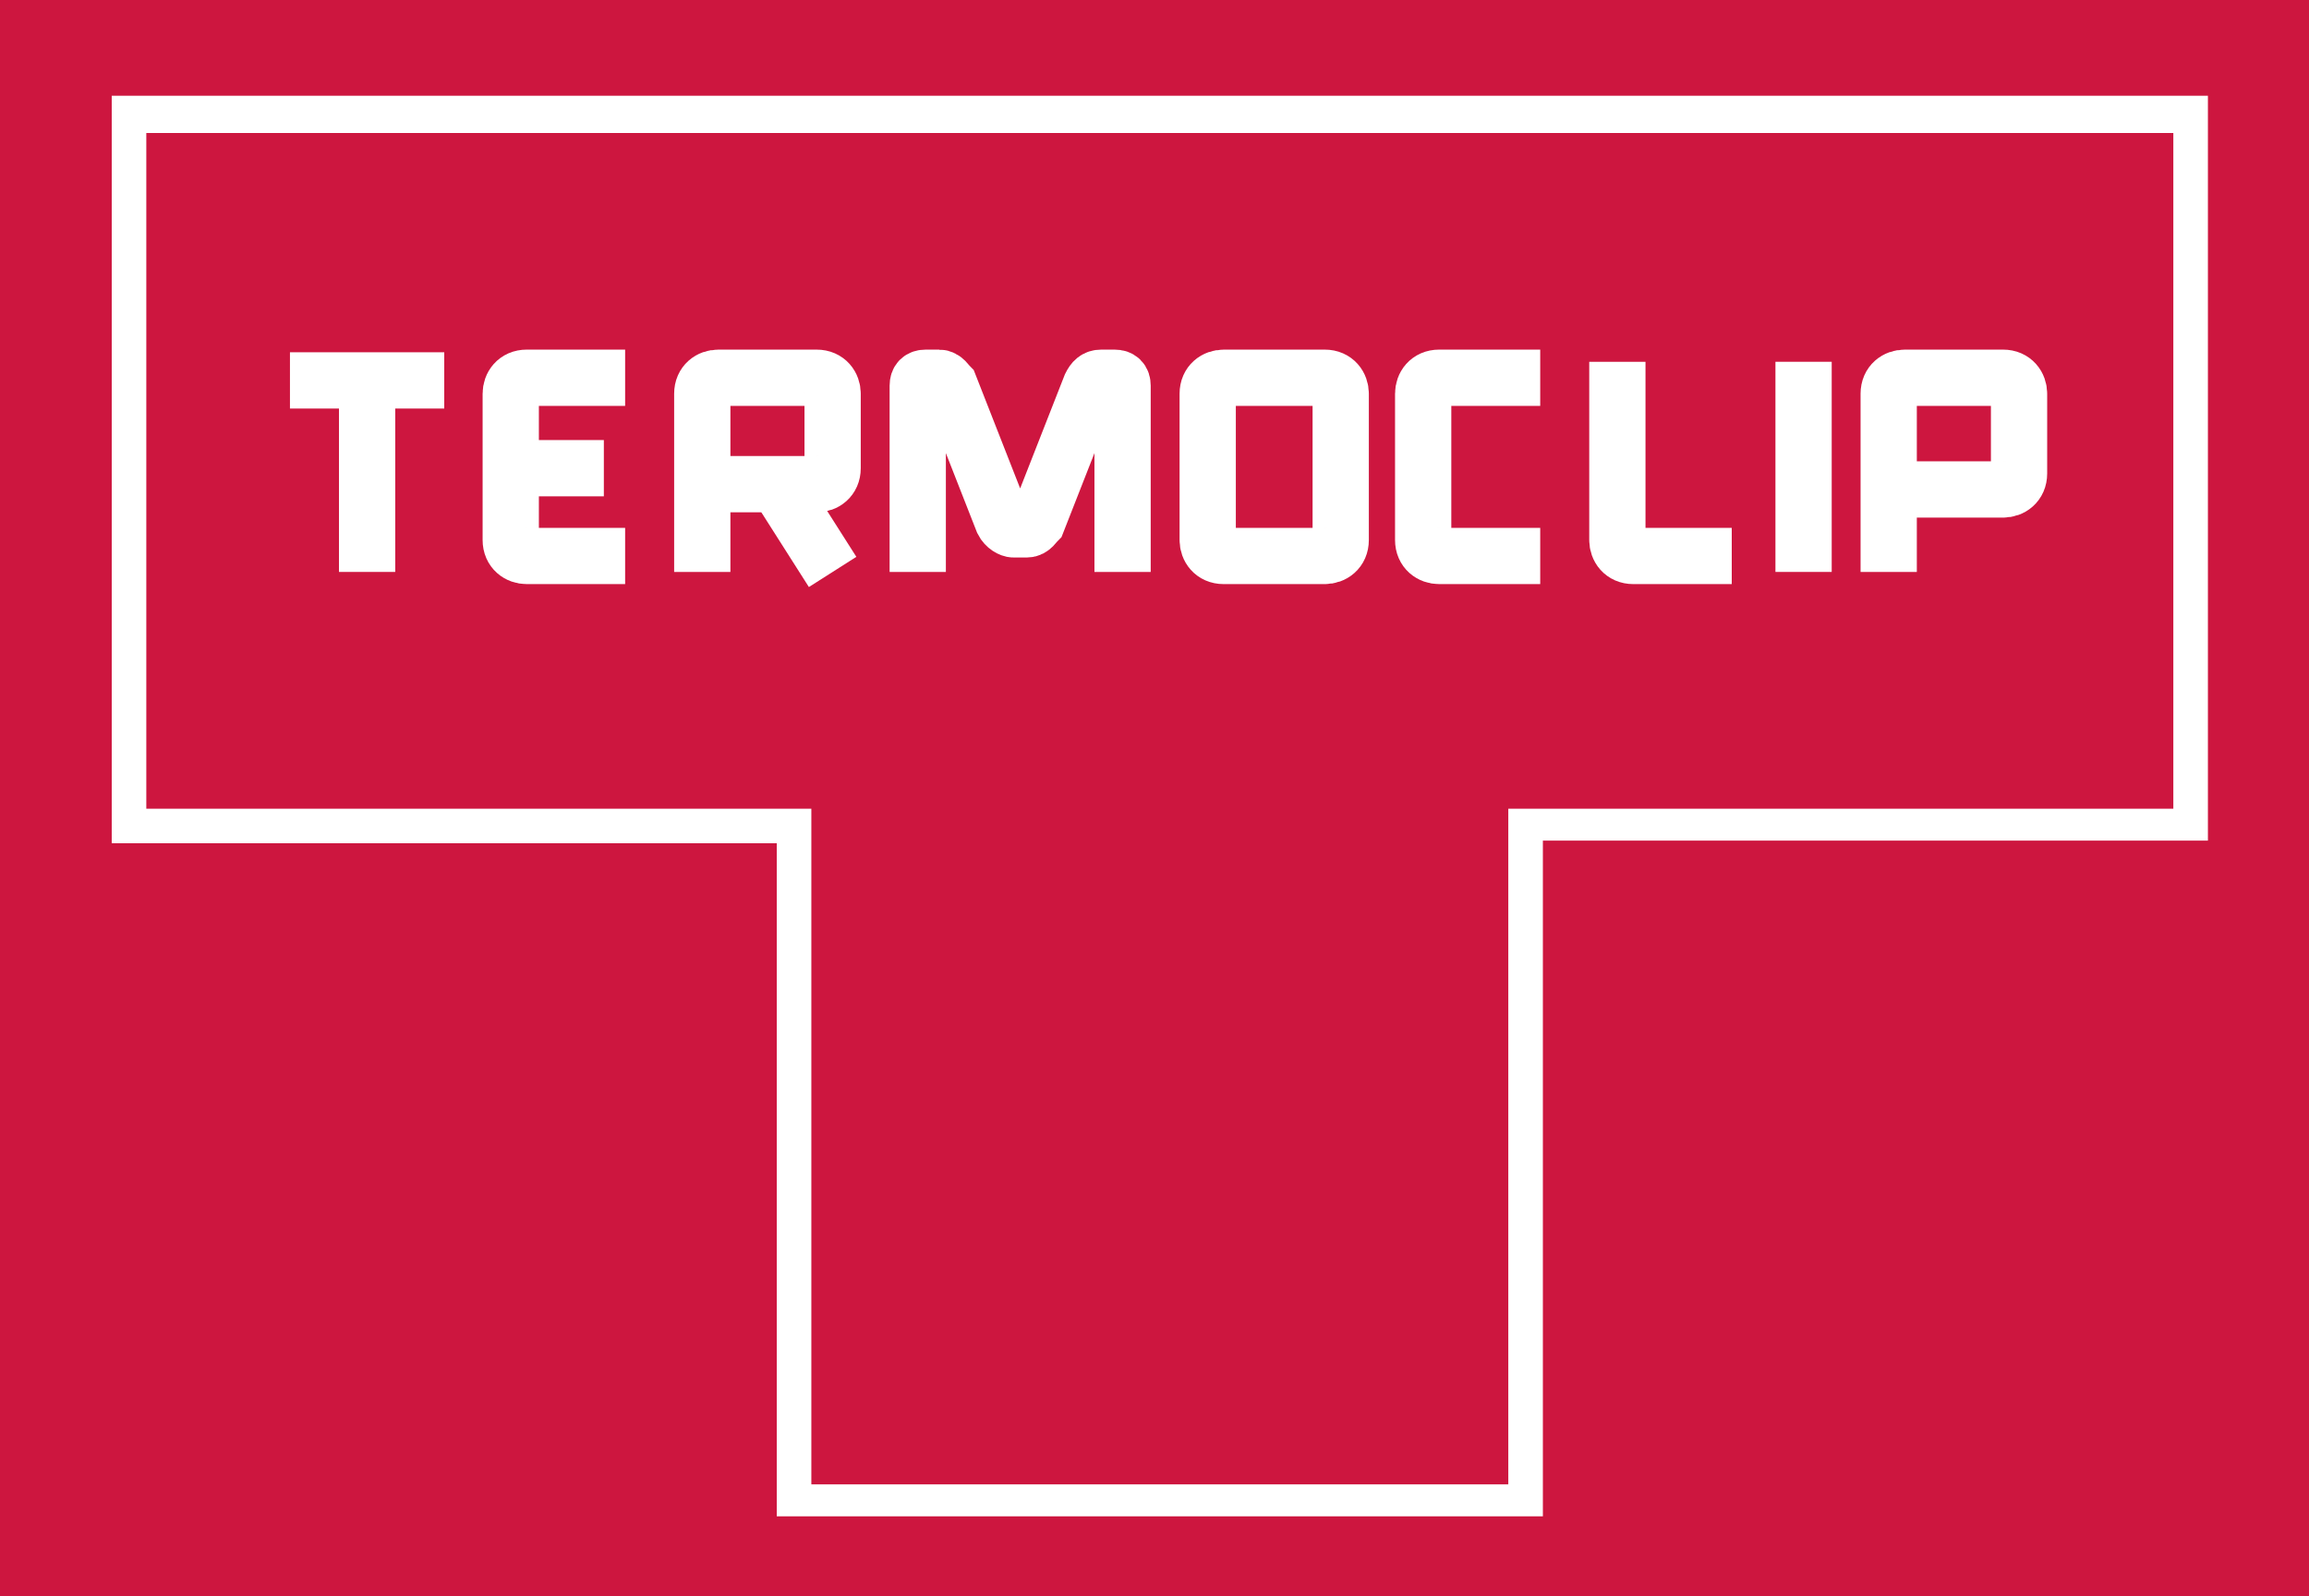
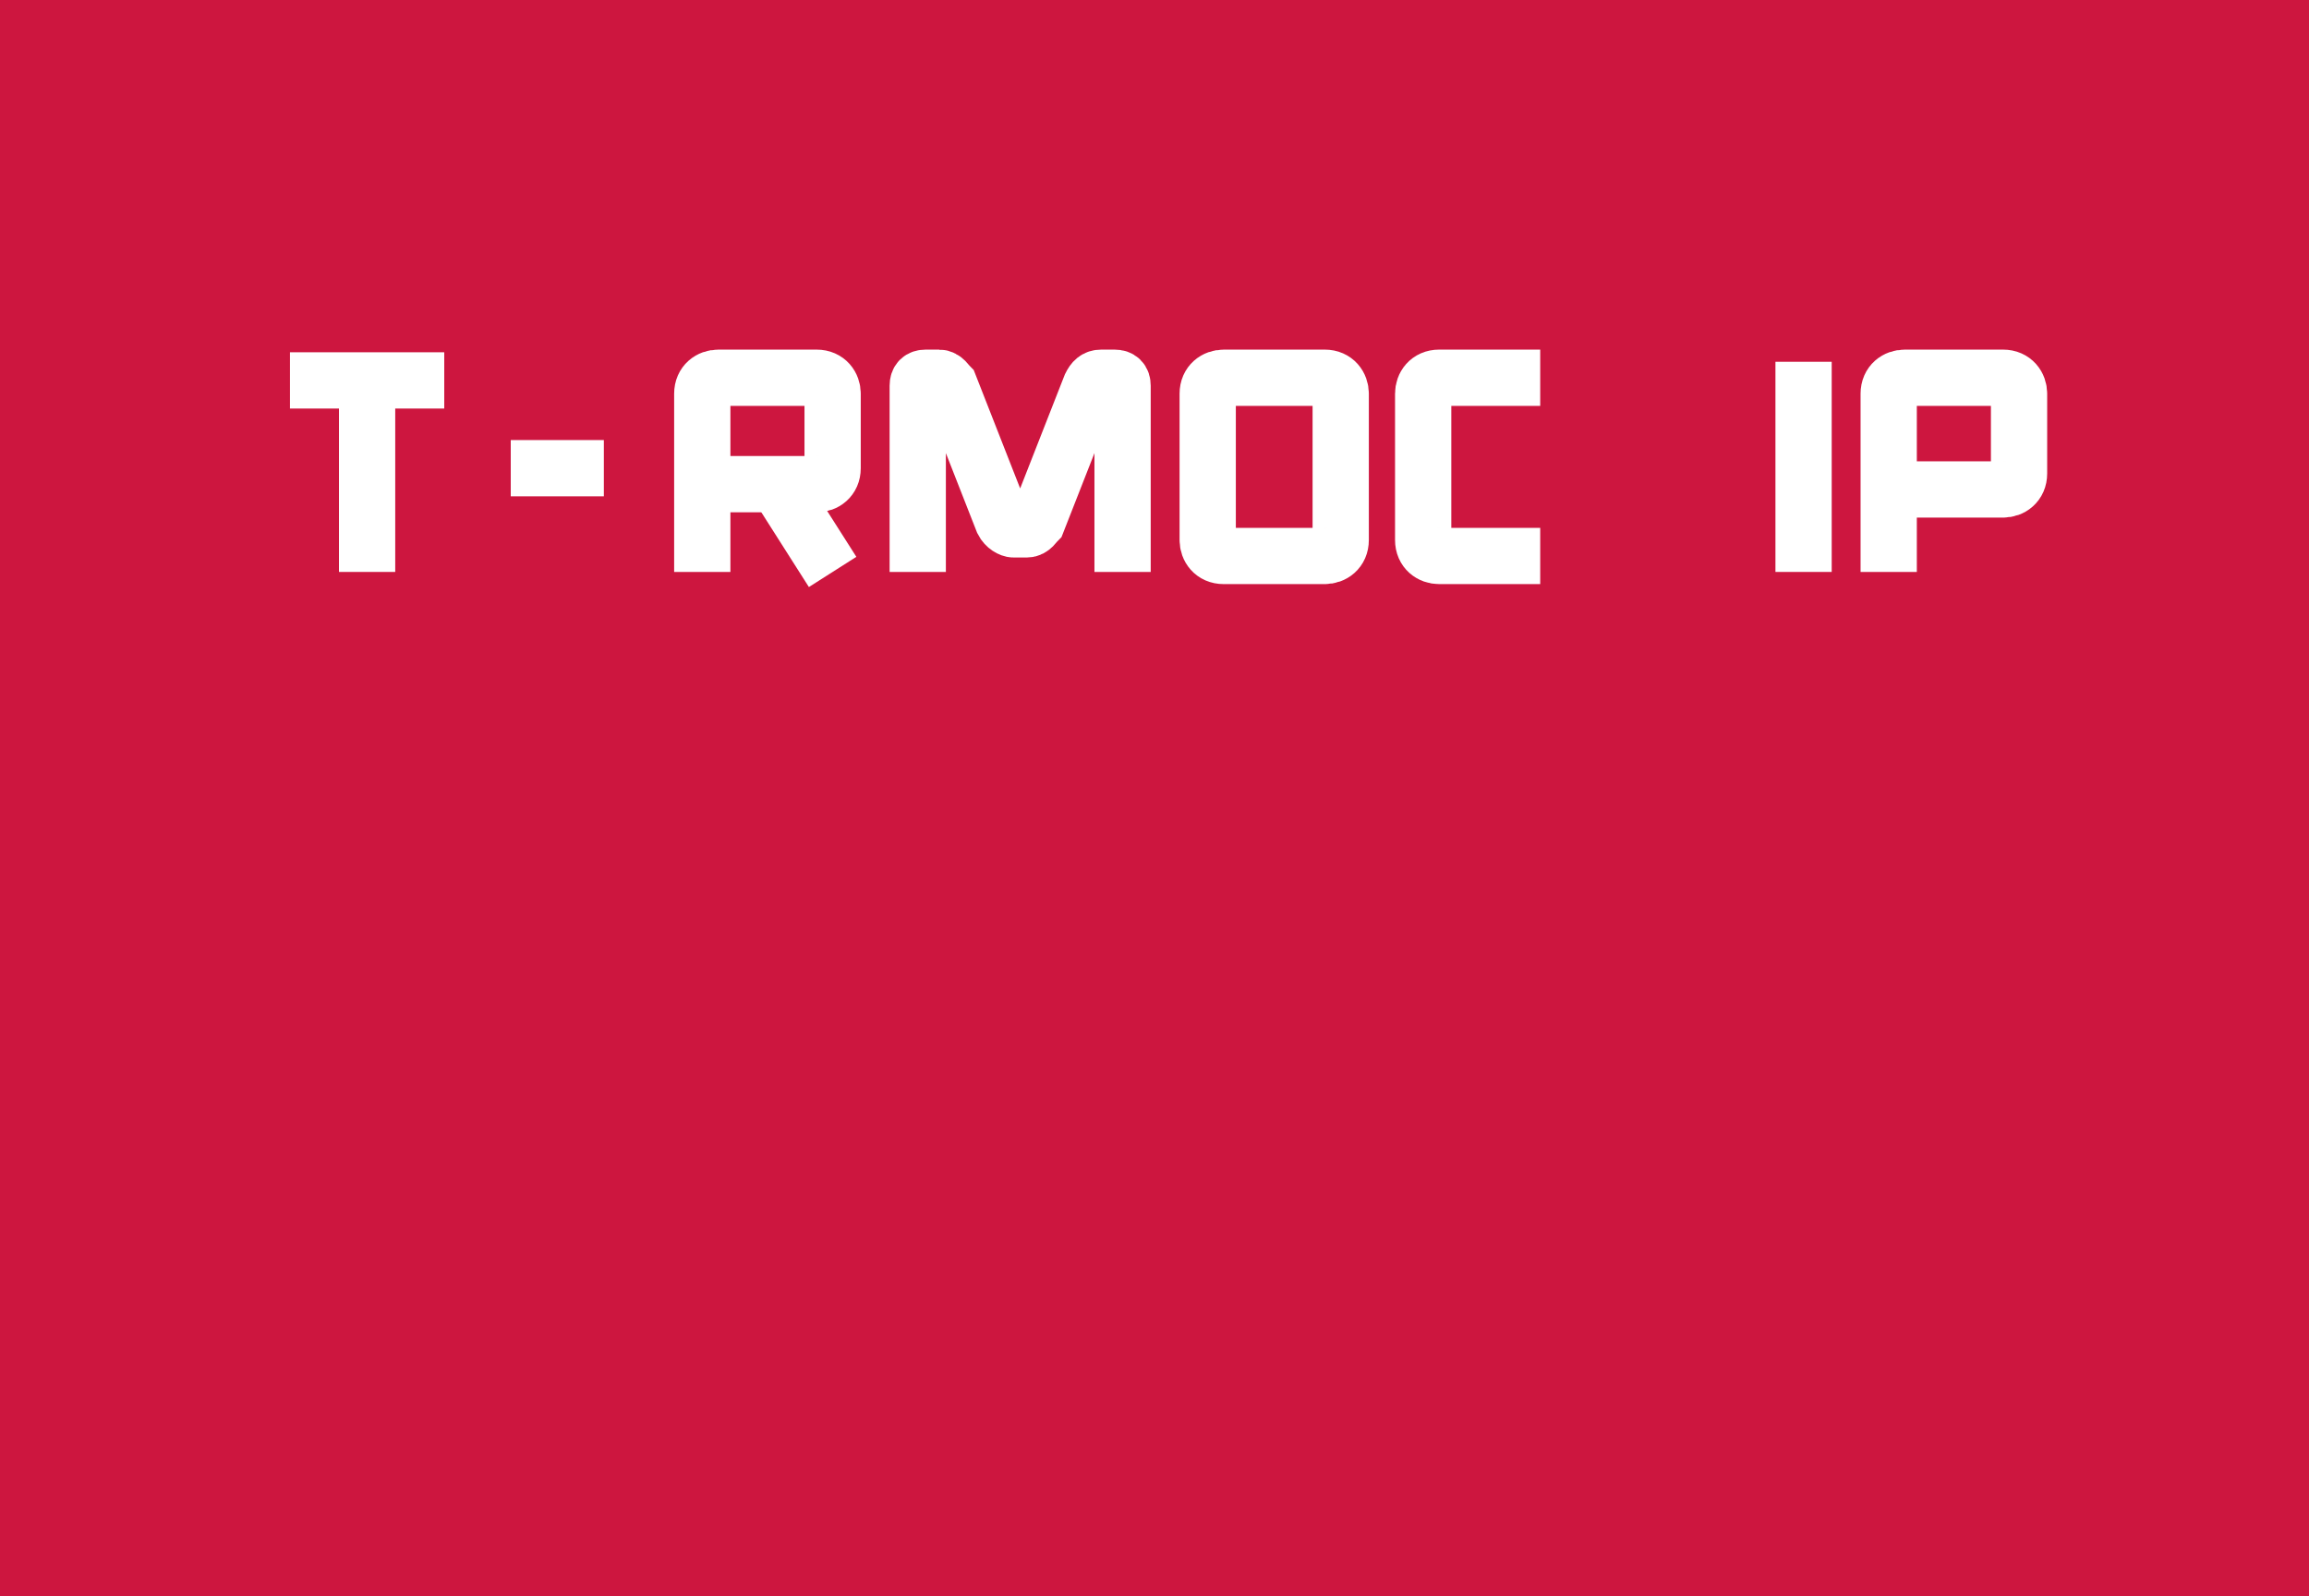
<svg xmlns="http://www.w3.org/2000/svg" xmlns:xlink="http://www.w3.org/1999/xlink" version="1.1" id="Слой_1" x="0px" y="0px" viewBox="0 0 86.8 60" style="enable-background:new 0 0 86.8 60;" xml:space="preserve">
  <style type="text/css">
	.st0{fill:#CD163F;}
	.st1{fill:#FFFFFF;}
	.st2{fill:none;stroke:#FFFFFF;stroke-width:2.115;}
	.st3{clip-path:url(#SVGID_00000106850278317065586790000009450048652487618749_);fill:none;stroke:#FFFFFF;stroke-width:2.115;}
	.st4{clip-path:url(#SVGID_00000066518005556495285330000005351971093756967584_);fill:none;stroke:#FFFFFF;stroke-width:2.115;}
	.st5{clip-path:url(#SVGID_00000109708439036661378050000000362467756113404070_);fill:none;stroke:#FFFFFF;stroke-width:2.115;}
	.st6{clip-path:url(#SVGID_00000145741555249312924950000010270694831175292333_);fill:none;stroke:#FFFFFF;stroke-width:2.115;}
</style>
  <rect class="st0" width="86.8" height="60" />
-   <path class="st1" d="M5.5,5h76.2v25.4h-25v25.4H30.5V30.4h-25V5z M4.2,3.7V5v25.4v1.3h1.3h23.7v24.1V57H58v-1.3V31.6h23.7H83v-28  H4.2z" />
  <line class="st2" x1="10.9" y1="14.3" x2="16.7" y2="14.3" />
  <line class="st2" x1="13.8" y1="14.3" x2="13.8" y2="21.5" />
  <g>
    <defs>
      <rect id="SVGID_1_" x="4.2" y="3.7" width="78.8" height="53.4" />
    </defs>
    <clipPath id="SVGID_00000152976006768685487970000012516105424117591682_">
      <use xlink:href="#SVGID_1_" style="overflow:visible;" />
    </clipPath>
    <path style="clip-path:url(#SVGID_00000152976006768685487970000012516105424117591682_);fill:none;stroke:#FFFFFF;stroke-width:2.115;" d="   M71,18.4h4.3c0.3,0,0.6-0.2,0.6-0.6v-3c0-0.3-0.2-0.6-0.6-0.6h-3.7c-0.3,0-0.6,0.2-0.6,0.6v6.7" />
-     <path style="clip-path:url(#SVGID_00000152976006768685487970000012516105424117591682_);fill:none;stroke:#FFFFFF;stroke-width:2.115;" d="   M60.8,13.6v6.7c0,0.3,0.2,0.6,0.6,0.6h3.7" />
  </g>
  <line class="st2" x1="67.8" y1="13.6" x2="67.8" y2="21.5" />
  <g>
    <defs>
      <rect id="SVGID_00000057141675462322501720000016251585519870396051_" x="4.2" y="3.7" width="78.8" height="53.4" />
    </defs>
    <clipPath id="SVGID_00000007430561774076326800000007799570088065267081_">
      <use xlink:href="#SVGID_00000057141675462322501720000016251585519870396051_" style="overflow:visible;" />
    </clipPath>
    <path style="clip-path:url(#SVGID_00000007430561774076326800000007799570088065267081_);fill:none;stroke:#FFFFFF;stroke-width:2.115;" d="   M49.8,20.9c0.3,0,0.6-0.2,0.6-0.6v-5.5c0-0.3-0.2-0.6-0.6-0.6H46c-0.3,0-0.6,0.2-0.6,0.6v5.5c0,0.3,0.2,0.6,0.6,0.6H49.8z" />
  </g>
  <line class="st2" x1="19.2" y1="17.6" x2="22.7" y2="17.6" />
  <g>
    <defs>
      <rect id="SVGID_00000011005928488200993530000007843318141740777657_" x="4.2" y="3.7" width="78.8" height="53.4" />
    </defs>
    <clipPath id="SVGID_00000041264214395418697100000014434464755890842030_">
      <use xlink:href="#SVGID_00000011005928488200993530000007843318141740777657_" style="overflow:visible;" />
    </clipPath>
-     <path style="clip-path:url(#SVGID_00000041264214395418697100000014434464755890842030_);fill:none;stroke:#FFFFFF;stroke-width:2.115;" d="   M23.5,20.9h-3.7c-0.3,0-0.6-0.2-0.6-0.6v-5.5c0-0.3,0.2-0.6,0.6-0.6h3.7" />
    <path style="clip-path:url(#SVGID_00000041264214395418697100000014434464755890842030_);fill:none;stroke:#FFFFFF;stroke-width:2.115;" d="   M26.4,18.2h4.3c0.3,0,0.6-0.2,0.6-0.6v-2.8c0-0.3-0.2-0.6-0.6-0.6h-3.7c-0.3,0-0.6,0.2-0.6,0.6v6.7" />
  </g>
  <line class="st2" x1="29.2" y1="18.2" x2="31.3" y2="21.5" />
  <g>
    <defs>
      <rect id="SVGID_00000153687573758407992350000007918851893536979133_" x="4.2" y="3.7" width="78.8" height="53.4" />
    </defs>
    <clipPath id="SVGID_00000036968789790367298630000008964447476160723103_">
      <use xlink:href="#SVGID_00000153687573758407992350000007918851893536979133_" style="overflow:visible;" />
    </clipPath>
    <path style="clip-path:url(#SVGID_00000036968789790367298630000008964447476160723103_);fill:none;stroke:#FFFFFF;stroke-width:2.115;" d="   M42.2,21.5v-7c0-0.2-0.1-0.3-0.3-0.3h-0.5c-0.2,0-0.3,0.1-0.4,0.3l-2,5.1c-0.1,0.1-0.2,0.3-0.4,0.3h-0.5c-0.1,0-0.3-0.1-0.4-0.3   l-2-5.1c-0.1-0.1-0.2-0.3-0.4-0.3h-0.5c-0.2,0-0.3,0.1-0.3,0.3v7" />
    <path style="clip-path:url(#SVGID_00000036968789790367298630000008964447476160723103_);fill:none;stroke:#FFFFFF;stroke-width:2.115;" d="   M57.9,20.9h-3.8c-0.3,0-0.6-0.2-0.6-0.6v-5.5c0-0.3,0.2-0.6,0.6-0.6h3.8" />
  </g>
</svg>